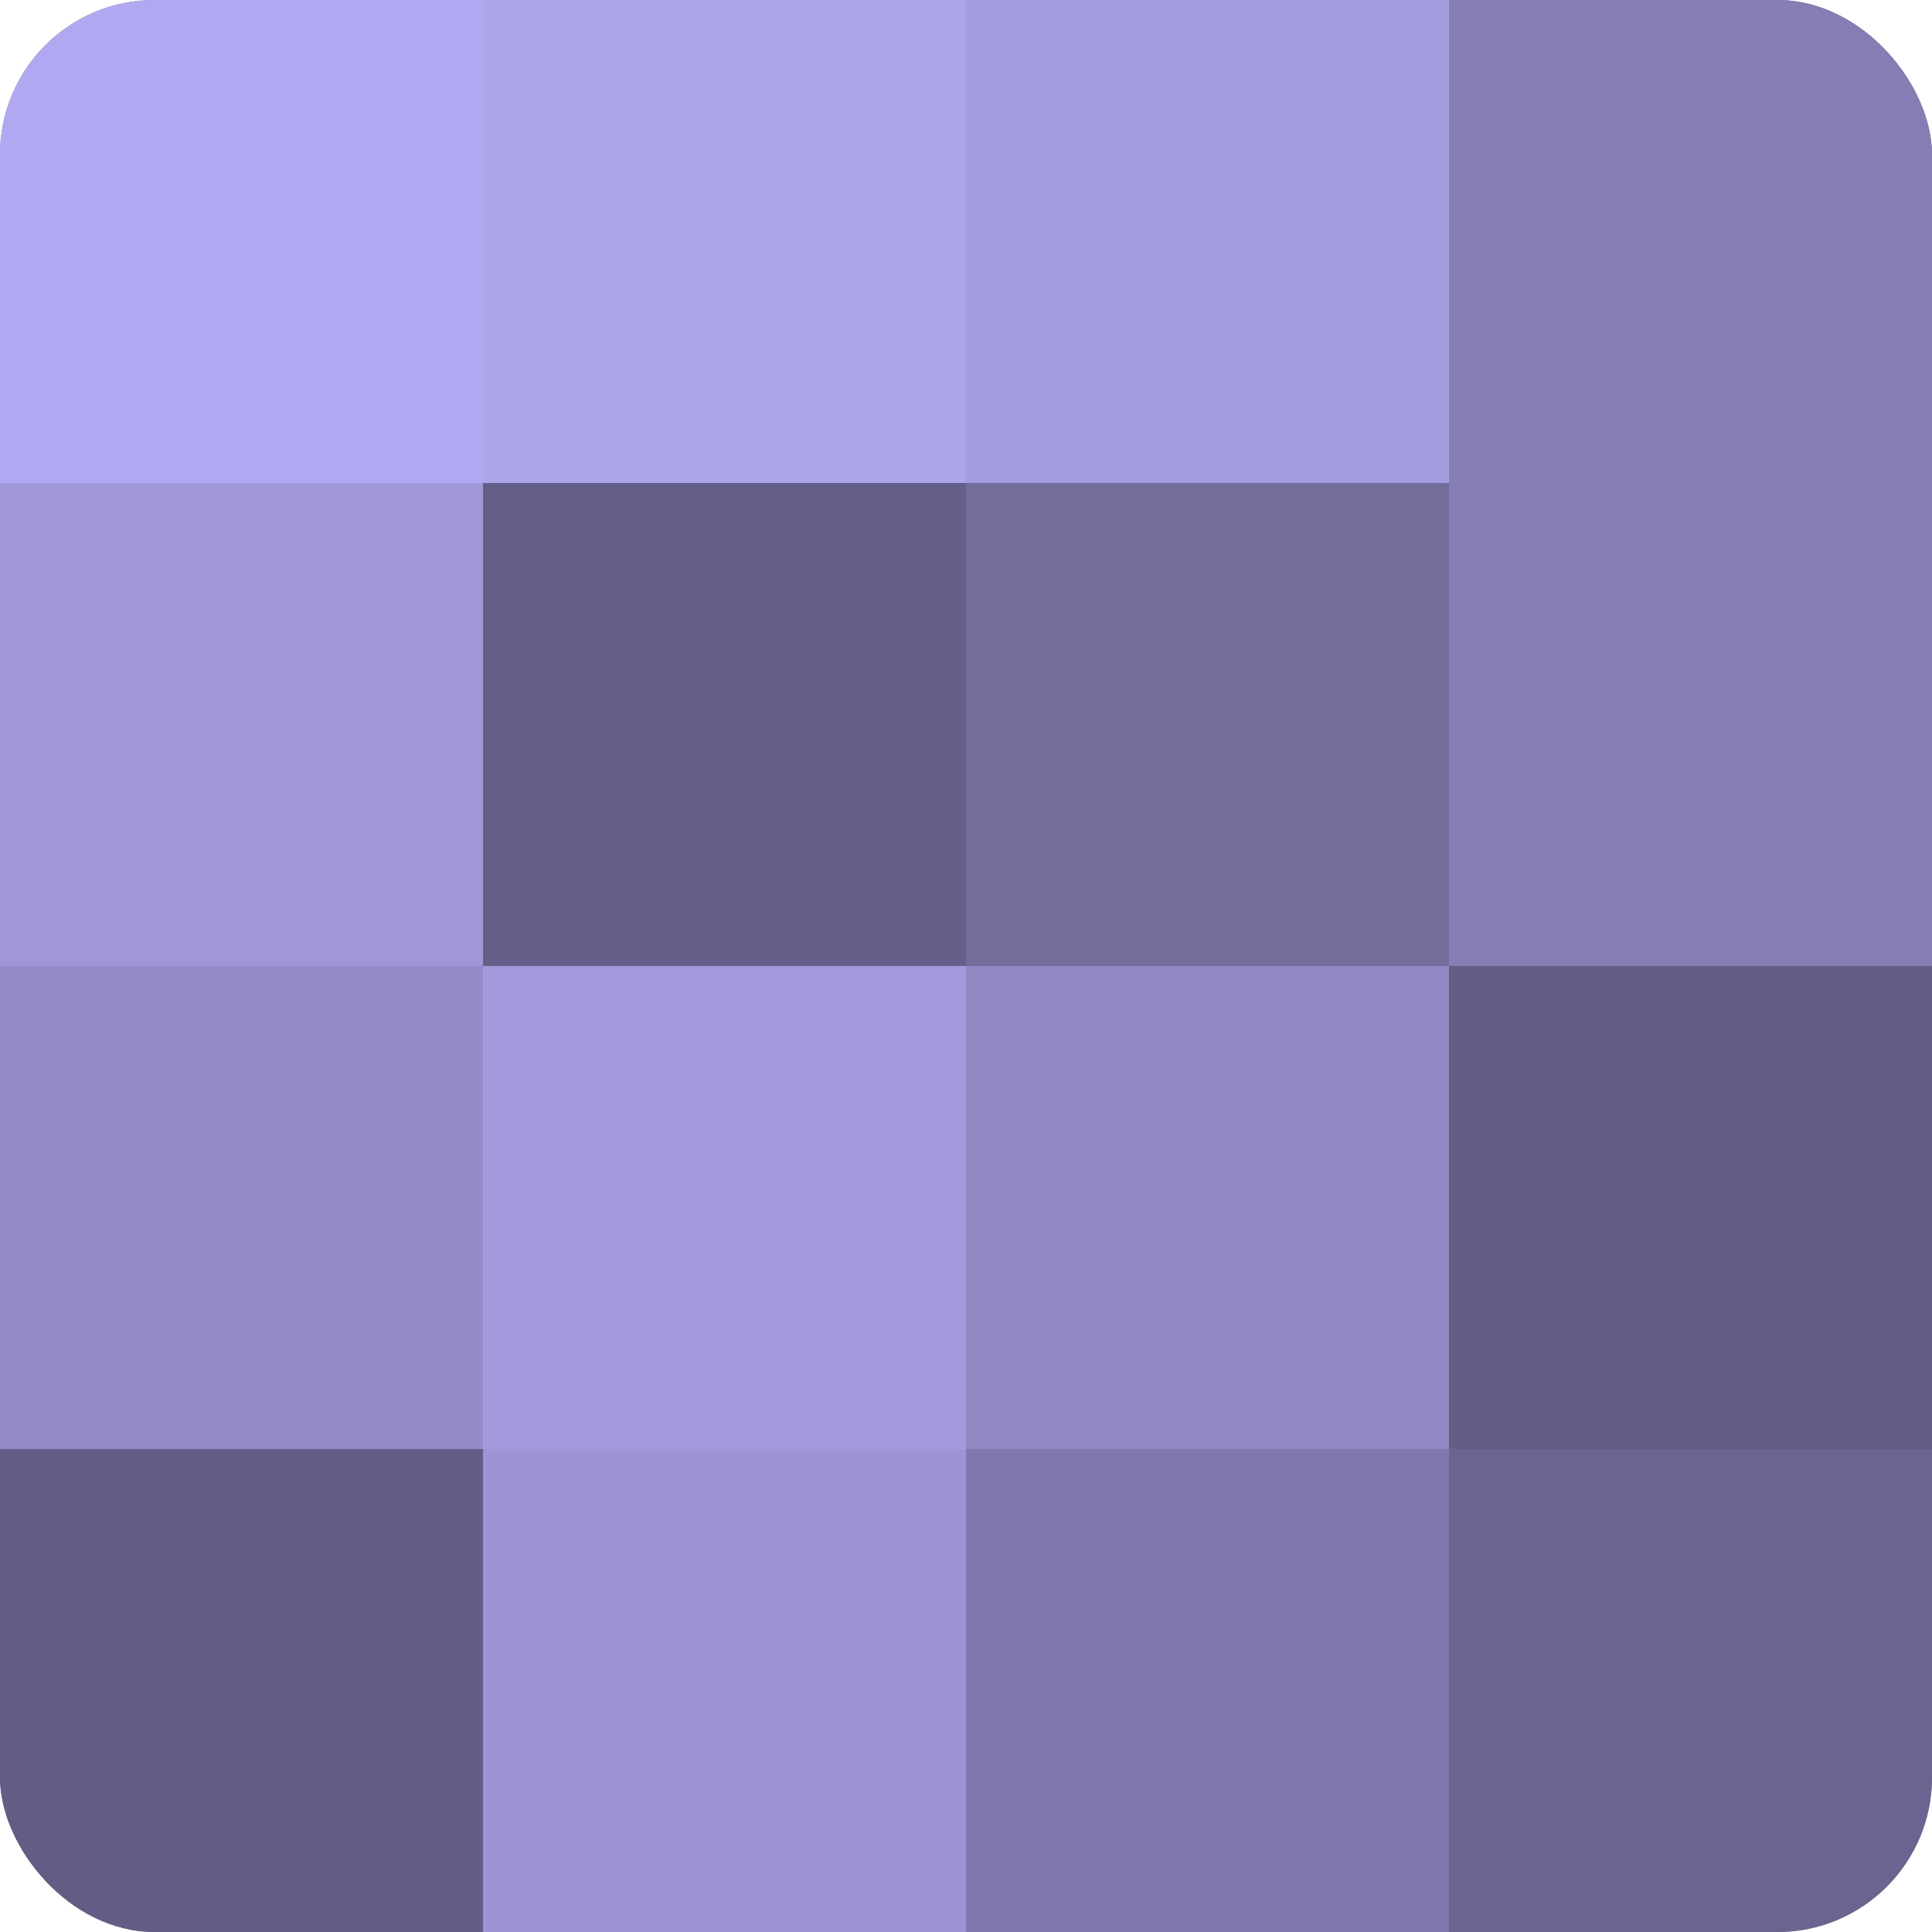
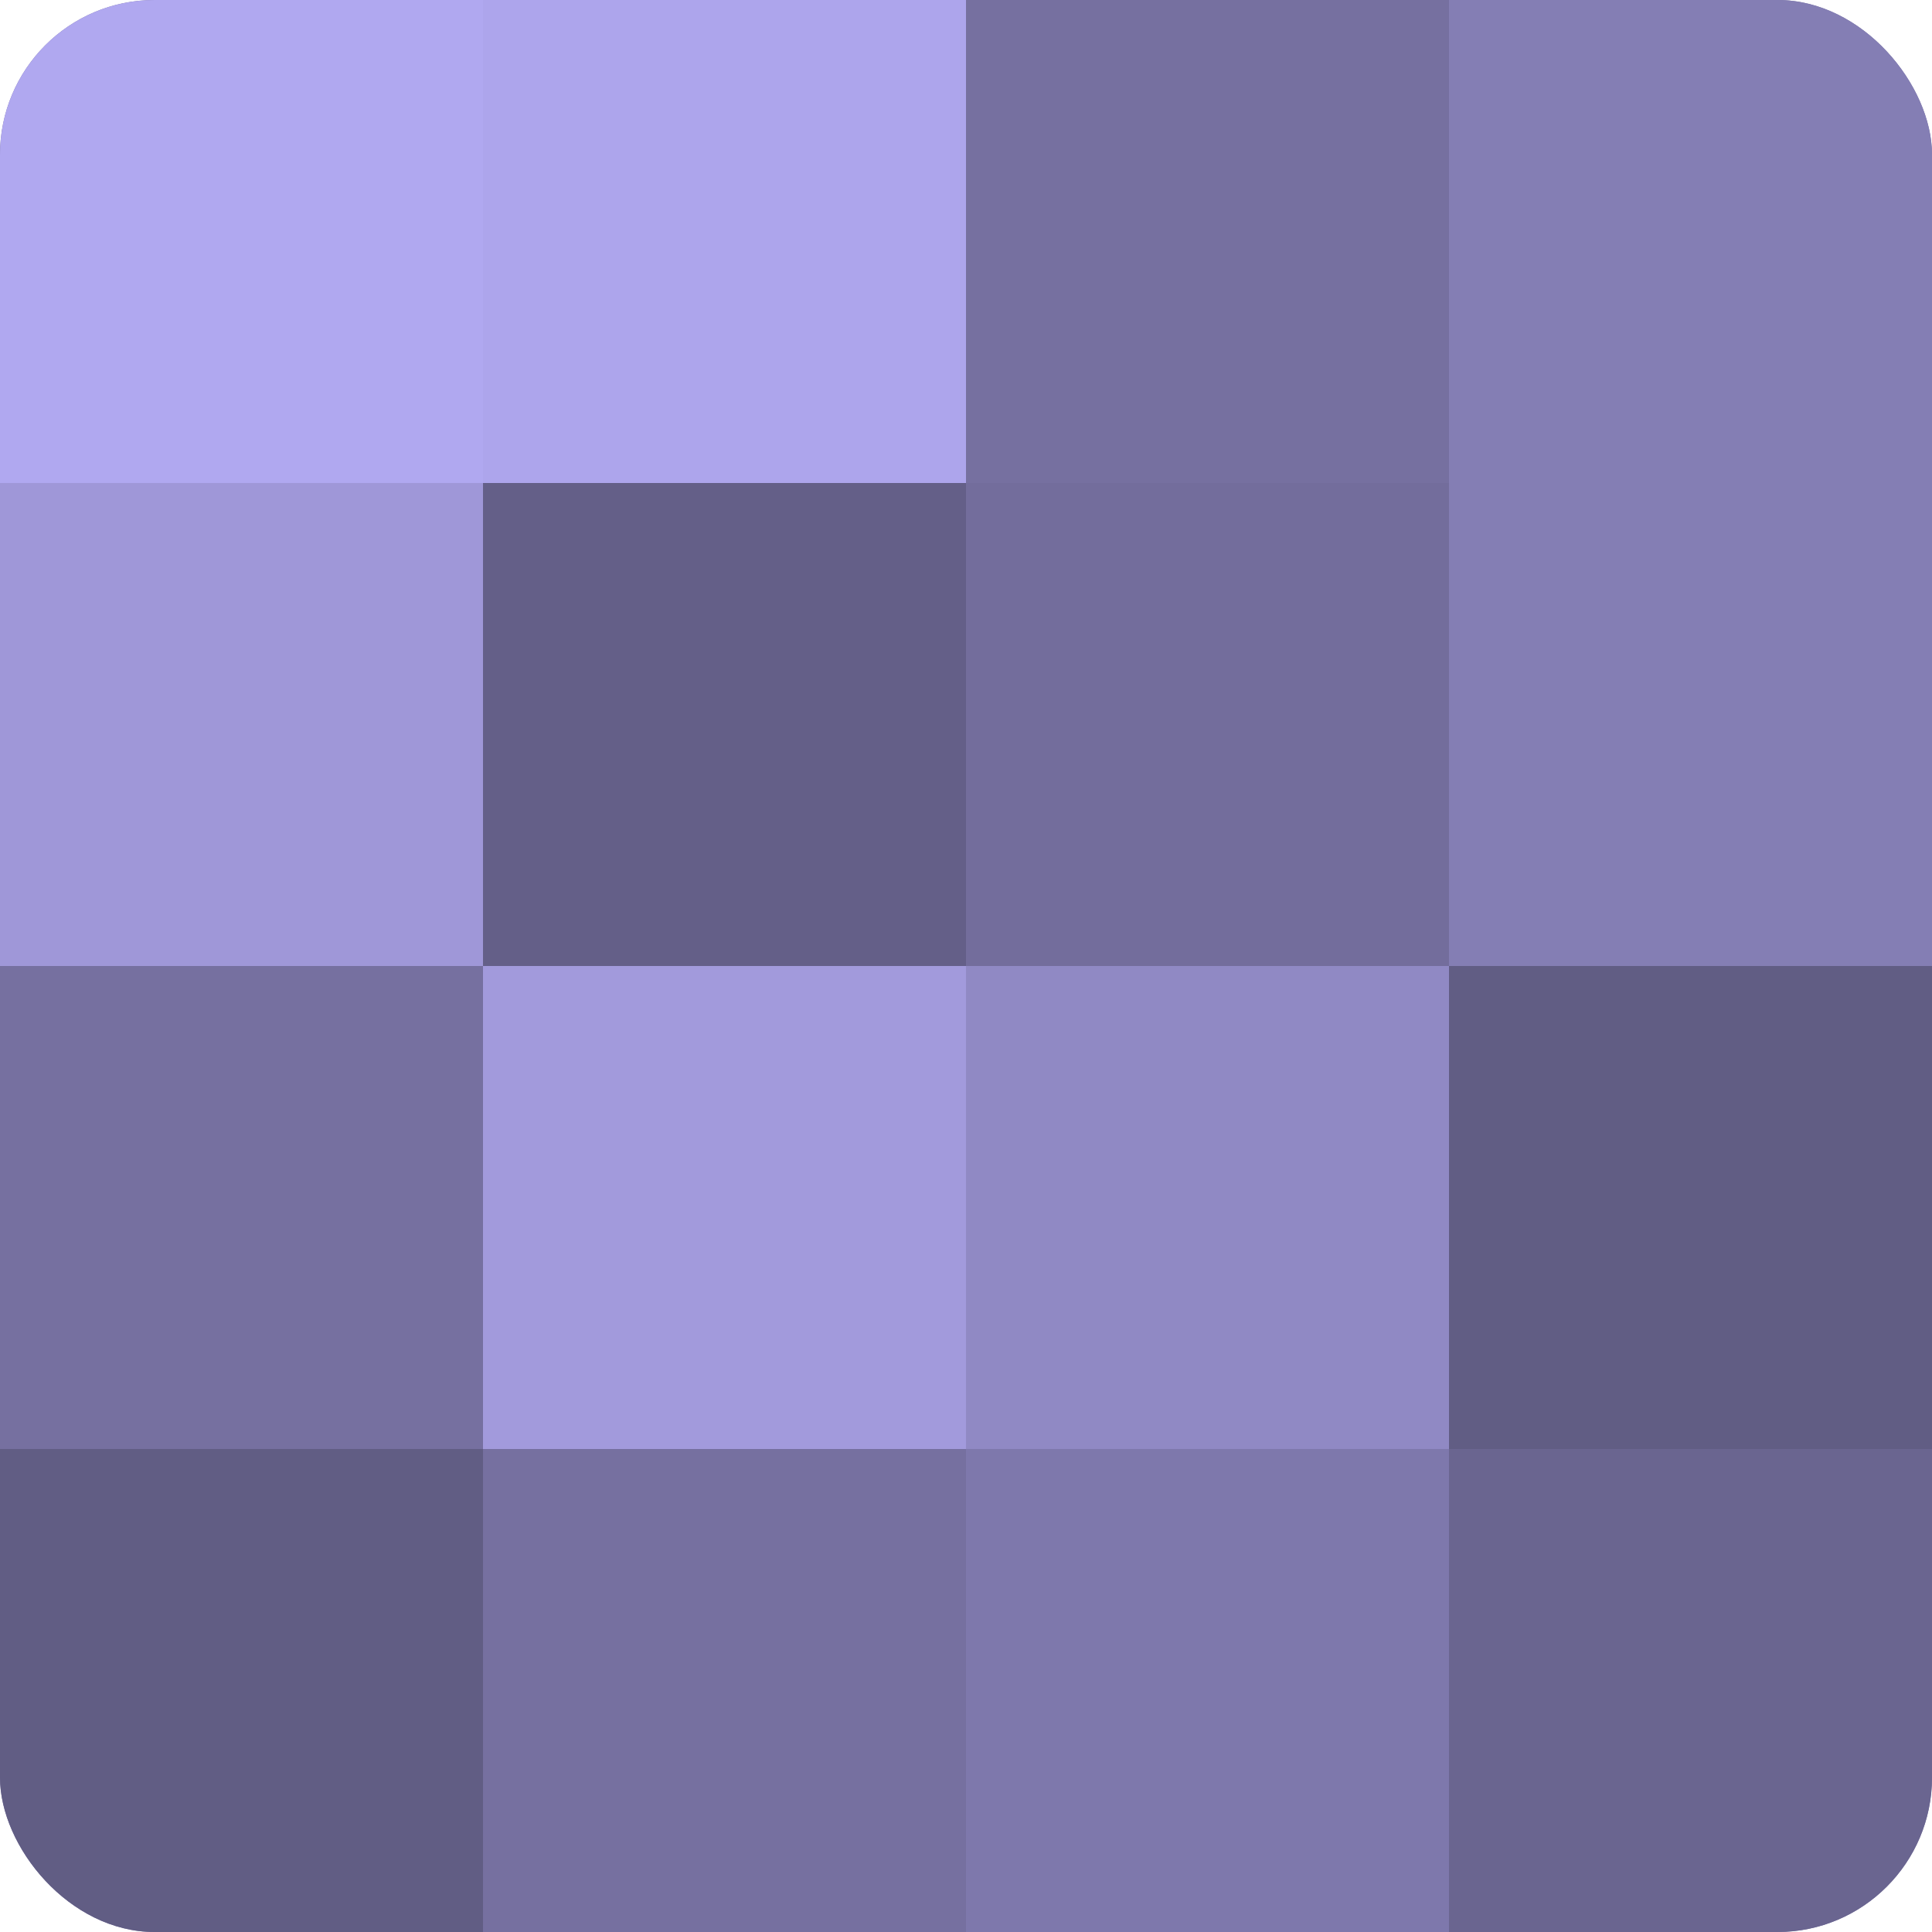
<svg xmlns="http://www.w3.org/2000/svg" width="60" height="60" viewBox="0 0 100 100" preserveAspectRatio="xMidYMid meet">
  <defs>
    <clipPath id="c" width="100" height="100">
      <rect width="100" height="100" rx="8" ry="8" />
    </clipPath>
  </defs>
  <g clip-path="url(#c)">
    <rect width="100" height="100" fill="#7670a0" />
    <rect width="25" height="25" fill="#b0a8f0" />
    <rect y="25" width="25" height="25" fill="#9f97d8" />
-     <rect y="50" width="25" height="25" fill="#938cc8" />
    <rect y="75" width="25" height="25" fill="#615d84" />
    <rect x="25" width="25" height="25" fill="#ada5ec" />
    <rect x="25" y="25" width="25" height="25" fill="#645f88" />
    <rect x="25" y="50" width="25" height="25" fill="#a29adc" />
-     <rect x="25" y="75" width="25" height="25" fill="#9c94d4" />
-     <rect x="50" width="25" height="25" fill="#a49de0" />
    <rect x="50" y="25" width="25" height="25" fill="#736d9c" />
    <rect x="50" y="50" width="25" height="25" fill="#9089c4" />
    <rect x="50" y="75" width="25" height="25" fill="#7e78ac" />
    <rect x="75" width="25" height="25" fill="#847eb4" />
    <rect x="75" y="25" width="25" height="25" fill="#847eb4" />
    <rect x="75" y="50" width="25" height="25" fill="#615d84" />
    <rect x="75" y="75" width="25" height="25" fill="#6a6590" />
  </g>
</svg>